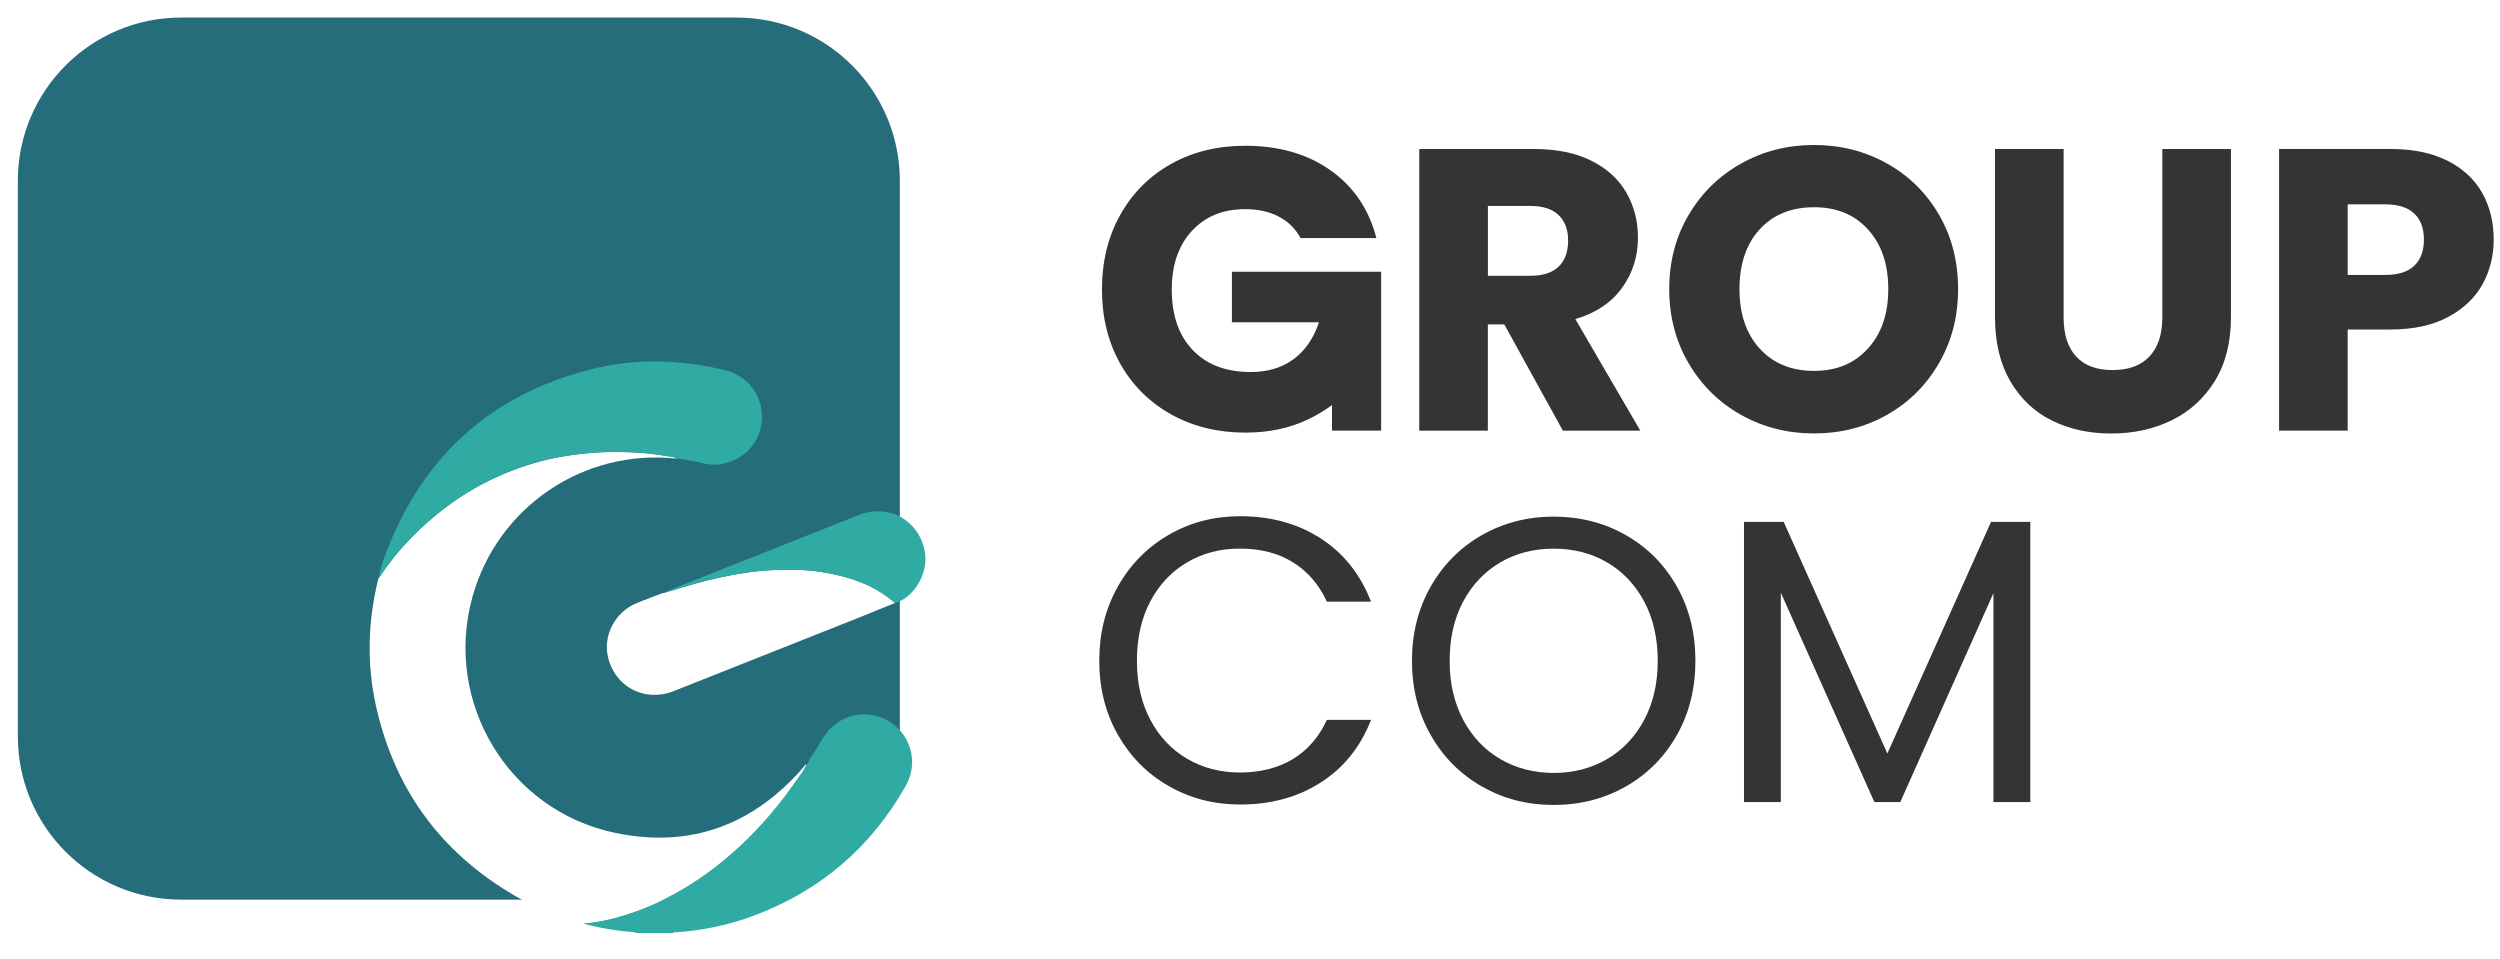
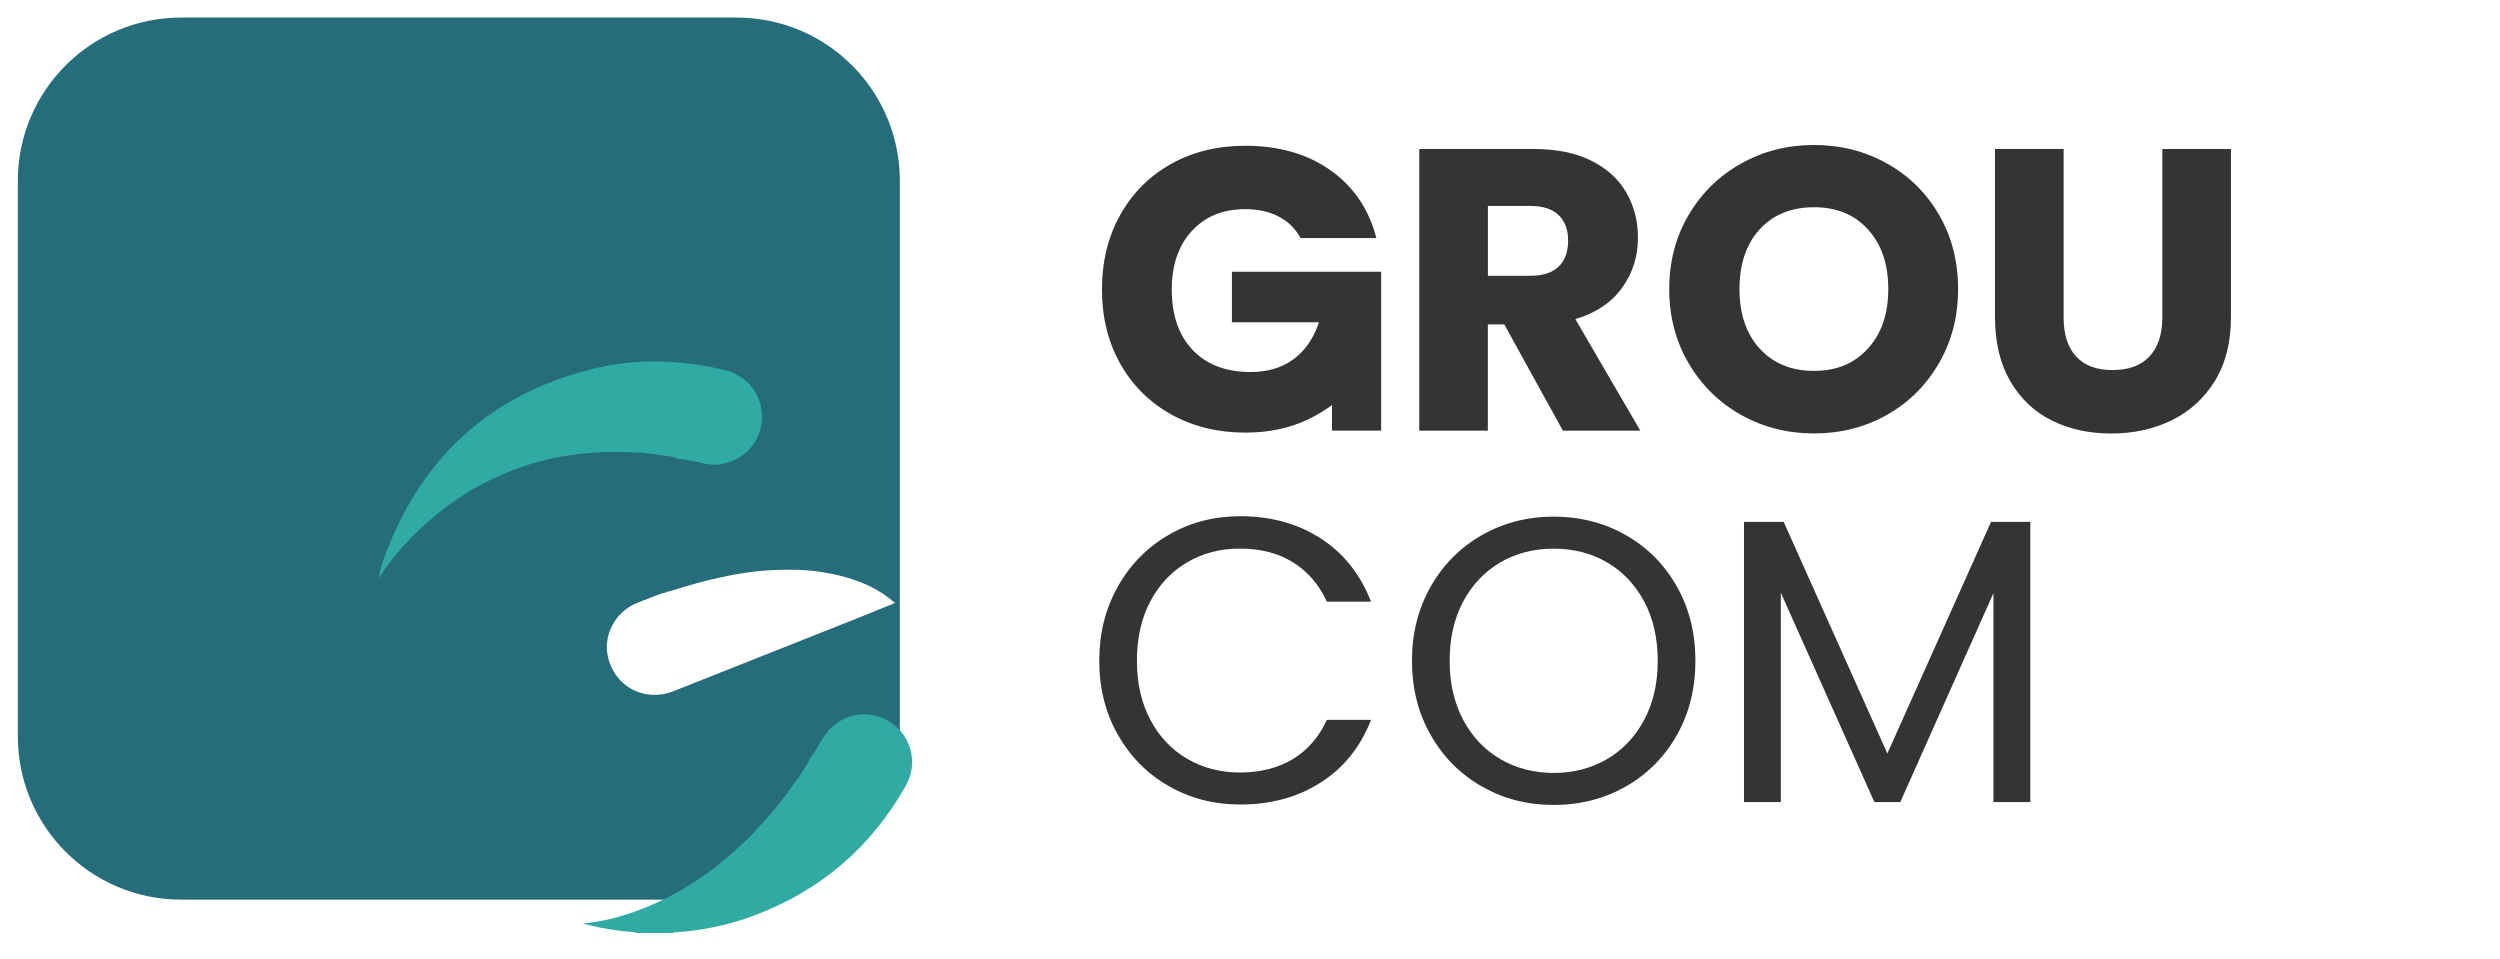
<svg xmlns="http://www.w3.org/2000/svg" width="159" height="61" viewBox="0 0 159 61" fill="none">
  <path d="M103.164 18.306C103.836 17.372 104.174 16.307 104.174 15.117C104.174 14.062 103.928 13.105 103.433 12.246C102.938 11.388 102.194 10.713 101.201 10.218C100.205 9.723 99.002 9.477 97.59 9.477H90.265V27.39H94.627V20.63H95.672L99.399 27.39H104.324L100.192 20.295C101.503 19.905 102.492 19.24 103.164 18.306ZM99.133 16.953C98.733 17.342 98.134 17.539 97.334 17.539H94.63V13.098H97.334C98.134 13.098 98.733 13.295 99.133 13.685C99.533 14.075 99.733 14.613 99.733 15.294C99.733 16.009 99.533 16.562 99.133 16.953Z" fill="#343434" />
  <path d="M120.006 10.395C118.603 9.611 117.06 9.221 115.375 9.221C113.691 9.221 112.147 9.611 110.744 10.395C109.342 11.178 108.228 12.266 107.402 13.662C106.576 15.058 106.163 16.631 106.163 18.381C106.163 20.131 106.576 21.711 107.402 23.114C108.228 24.516 109.342 25.611 110.744 26.394C112.147 27.177 113.691 27.567 115.375 27.567C117.06 27.567 118.6 27.177 119.993 26.394C121.389 25.611 122.493 24.52 123.309 23.114C124.125 21.711 124.535 20.131 124.535 18.381C124.535 16.631 124.132 15.055 123.323 13.662C122.513 12.266 121.409 11.178 120.006 10.395ZM118.806 22.16C117.948 23.114 116.804 23.589 115.375 23.589C113.946 23.589 112.776 23.117 111.918 22.173C111.059 21.229 110.63 19.964 110.63 18.385C110.63 16.805 111.059 15.517 111.918 14.583C112.776 13.649 113.93 13.18 115.375 13.18C116.82 13.18 117.948 13.652 118.806 14.596C119.665 15.54 120.094 16.802 120.094 18.385C120.094 19.968 119.665 21.21 118.806 22.16Z" fill="#343434" />
  <path d="M137.523 20.194C137.523 21.265 137.251 22.091 136.707 22.668C136.163 23.248 135.38 23.536 134.36 23.536C133.341 23.536 132.564 23.248 132.037 22.668C131.509 22.091 131.247 21.265 131.247 20.194V9.477H126.882V20.171C126.882 21.77 127.206 23.127 127.852 24.241C128.497 25.355 129.379 26.188 130.493 26.742C131.607 27.296 132.869 27.571 134.282 27.571C135.694 27.571 136.972 27.289 138.123 26.729C139.27 26.168 140.184 25.332 140.866 24.228C141.547 23.123 141.888 21.77 141.888 20.171V9.477H137.523V20.194Z" fill="#343434" />
-   <path d="M157.861 12.256C157.366 11.387 156.629 10.709 155.643 10.214C154.656 9.719 153.447 9.474 152.018 9.474H144.949V27.387H149.311V20.957H152.015C153.476 20.957 154.702 20.695 155.689 20.167C156.675 19.64 157.406 18.948 157.884 18.086C158.359 17.228 158.599 16.28 158.599 15.242C158.599 14.117 158.353 13.124 157.858 12.256H157.861ZM153.548 16.9C153.139 17.293 152.519 17.486 151.687 17.486H149.314V12.997H151.687C152.519 12.997 153.142 13.193 153.548 13.583C153.958 13.973 154.161 14.527 154.161 15.242C154.161 15.956 153.958 16.51 153.548 16.9Z" fill="#343434" />
  <path d="M84.733 17.283H78.349V20.498H83.887C83.546 21.518 83.006 22.301 82.268 22.845C81.528 23.389 80.623 23.661 79.552 23.661C77.985 23.661 76.756 23.199 75.865 22.271C74.97 21.344 74.524 20.056 74.524 18.404C74.524 16.857 74.95 15.618 75.799 14.691C76.651 13.764 77.782 13.302 79.194 13.302C80.01 13.302 80.721 13.459 81.325 13.773C81.927 14.088 82.393 14.544 82.714 15.14H87.538C87.063 13.302 86.086 11.866 84.615 10.827C83.143 9.788 81.334 9.271 79.191 9.271C77.421 9.271 75.848 9.657 74.472 10.431C73.095 11.204 72.017 12.286 71.244 13.672C70.47 15.058 70.084 16.638 70.084 18.404C70.084 20.171 70.47 21.747 71.244 23.127C72.017 24.503 73.099 25.581 74.485 26.355C75.871 27.128 77.448 27.515 79.217 27.515C80.715 27.515 82.059 27.227 83.248 26.646C83.779 26.388 84.267 26.093 84.716 25.762V27.371C84.716 27.371 84.723 27.387 84.733 27.387H87.823C87.823 27.387 87.84 27.381 87.84 27.371V17.283H84.733Z" fill="#343434" />
  <path d="M71.099 37.297C71.889 35.898 72.968 34.803 74.331 34.014C75.697 33.224 77.212 32.831 78.876 32.831C80.833 32.831 82.544 33.303 84.002 34.246C85.46 35.19 86.525 36.531 87.197 38.264H84.389C83.891 37.183 83.173 36.35 82.239 35.767C81.302 35.184 80.184 34.892 78.876 34.892C77.569 34.892 76.497 35.184 75.501 35.767C74.504 36.35 73.725 37.179 73.158 38.251C72.591 39.326 72.309 40.581 72.309 42.023C72.309 43.465 72.591 44.697 73.158 45.772C73.725 46.847 74.504 47.673 75.501 48.257C76.497 48.84 77.621 49.132 78.876 49.132C80.132 49.132 81.302 48.843 82.239 48.27C83.176 47.693 83.891 46.867 84.389 45.785H87.197C86.529 47.503 85.464 48.83 84.002 49.764C82.544 50.701 80.833 51.167 78.876 51.167C77.212 51.167 75.694 50.777 74.331 49.993C72.964 49.214 71.889 48.126 71.099 46.736C70.31 45.346 69.913 43.773 69.913 42.023C69.913 40.273 70.306 38.697 71.099 37.297Z" fill="#343434" />
  <path d="M94.253 50.023C92.88 49.243 91.792 48.152 90.996 46.752C90.196 45.353 89.8 43.777 89.8 42.027C89.8 40.277 90.199 38.7 90.996 37.301C91.795 35.901 92.88 34.81 94.253 34.03C95.626 33.25 97.147 32.857 98.812 32.857C100.477 32.857 102.024 33.247 103.397 34.03C104.77 34.81 105.852 35.898 106.641 37.288C107.431 38.677 107.828 40.257 107.828 42.027C107.828 43.796 107.431 45.376 106.641 46.766C105.852 48.155 104.77 49.243 103.397 50.023C102.024 50.803 100.493 51.196 98.812 51.196C97.131 51.196 95.626 50.806 94.253 50.023ZM102.201 48.283C103.204 47.7 103.993 46.867 104.57 45.786C105.147 44.704 105.432 43.452 105.432 42.027C105.432 40.601 105.144 39.326 104.57 38.255C103.993 37.183 103.21 36.354 102.214 35.77C101.217 35.187 100.084 34.895 98.815 34.895C97.547 34.895 96.41 35.187 95.417 35.77C94.421 36.354 93.634 37.183 93.06 38.255C92.484 39.33 92.198 40.585 92.198 42.027C92.198 43.469 92.487 44.704 93.06 45.786C93.637 46.867 94.427 47.7 95.43 48.283C96.433 48.866 97.563 49.158 98.815 49.158C100.067 49.158 101.198 48.866 102.201 48.283Z" fill="#343434" />
  <path d="M129.127 33.191V51.013H126.783V37.724L120.858 51.013H119.21L113.261 37.697V51.013H110.918V33.191H113.442L120.036 47.922L126.629 33.191H129.127Z" fill="#343434" />
  <path d="M46.848 1.117H11.516C5.782 1.117 1.134 5.765 1.134 11.499V46.834C1.134 52.568 5.782 57.217 11.516 57.217H46.848C52.582 57.217 57.23 52.568 57.23 46.834V11.499C57.23 5.765 52.582 1.117 46.848 1.117Z" fill="#266D7C" />
  <g filter="url(#filter0_d_155_3)">
    <path d="M39.438 36.393C39.526 36.173 39.697 36.003 39.818 35.803C39.998 35.505 40.179 35.21 40.359 34.911C41.24 33.473 43.056 33.008 44.495 33.85C45.937 34.692 46.441 36.501 45.612 37.969C43.39 41.908 40.152 44.668 35.912 46.248C34.312 46.844 32.654 47.185 30.947 47.296C30.894 47.3 30.832 47.277 30.796 47.339H28.518C28.164 47.234 27.794 47.254 27.433 47.201C26.634 47.087 25.834 46.959 25.057 46.726C25.637 46.68 26.208 46.588 26.775 46.454C28.168 46.12 29.488 45.595 30.753 44.923C32.352 44.071 33.791 43.003 35.109 41.771C36.42 40.542 37.577 39.175 38.602 37.7C38.848 37.35 39.127 37.012 39.291 36.609V36.619C39.34 36.606 39.353 36.566 39.346 36.521C39.363 36.504 39.379 36.485 39.395 36.468L39.389 36.471C39.435 36.458 39.438 36.422 39.444 36.386L39.438 36.393Z" fill="#2FABA3" />
-     <path d="M39.287 36.612C39.123 37.016 38.845 37.353 38.599 37.704C37.573 39.179 36.42 40.545 35.105 41.774C33.788 43.007 32.349 44.075 30.75 44.927C29.485 45.599 28.168 46.123 26.771 46.457C26.204 46.592 25.634 46.68 25.054 46.729C23.717 46.398 22.439 45.904 21.233 45.245C16.297 42.538 13.164 38.448 11.925 32.955C11.319 30.268 11.388 27.567 12.043 24.887C12.057 24.834 12.08 24.782 12.099 24.733C12.171 24.7 12.194 24.628 12.23 24.569C13.191 23.123 14.374 21.881 15.704 20.777C16.956 19.741 18.326 18.889 19.817 18.237C20.928 17.749 22.078 17.378 23.268 17.133C24.101 16.962 24.936 16.854 25.785 16.792C26.608 16.733 27.427 16.739 28.246 16.772C28.941 16.798 29.639 16.874 30.327 17.002C30.567 17.044 30.825 17.015 31.038 17.169C25.116 16.52 19.617 20.253 18.041 25.988C16.212 32.641 20.302 39.506 27.053 40.955C31.877 41.99 35.928 40.483 39.143 36.747C39.186 36.698 39.199 36.612 39.287 36.616V36.612Z" fill="white" />
    <path d="M44.927 26.348C44.177 26.653 43.426 26.961 42.673 27.262C38.727 28.829 34.778 30.392 30.832 31.959C28.961 32.699 27.024 31.638 26.644 29.668C26.388 28.344 27.145 26.938 28.43 26.387C29 26.145 29.587 25.935 30.167 25.709C30.213 25.719 30.255 25.725 30.285 25.676H30.288C30.34 25.676 30.396 25.689 30.422 25.624C30.494 25.637 30.56 25.617 30.629 25.594C31.655 25.267 32.687 24.972 33.739 24.739C34.87 24.49 36.01 24.31 37.16 24.257C38.189 24.211 39.225 24.218 40.251 24.382C41.329 24.552 42.371 24.824 43.358 25.303C43.928 25.581 44.442 25.938 44.927 26.348Z" fill="white" />
    <path d="M31.038 17.162C30.825 17.008 30.566 17.038 30.327 16.995C29.639 16.87 28.941 16.792 28.246 16.765C27.427 16.736 26.604 16.726 25.785 16.785C24.936 16.847 24.1 16.956 23.268 17.126C22.078 17.369 20.928 17.742 19.817 18.23C18.326 18.883 16.956 19.735 15.704 20.77C14.373 21.875 13.19 23.117 12.23 24.562C12.191 24.621 12.171 24.693 12.099 24.726C12.201 24.139 12.387 23.579 12.601 23.028C14.937 17.008 19.224 13.138 25.48 11.515C28.348 10.771 31.245 10.844 34.119 11.548C35.545 11.899 36.479 13.111 36.459 14.553C36.439 15.979 35.466 17.162 34.05 17.48C33.644 17.572 33.231 17.581 32.828 17.486C32.234 17.346 31.641 17.237 31.038 17.159V17.162Z" fill="#2FABA3" />
-     <path d="M44.928 26.348C44.446 25.942 43.928 25.581 43.358 25.303C42.374 24.824 41.329 24.552 40.251 24.382C39.222 24.218 38.189 24.215 37.16 24.257C36.01 24.306 34.866 24.49 33.739 24.739C32.687 24.968 31.651 25.267 30.629 25.595C30.56 25.617 30.494 25.634 30.422 25.624C30.508 25.522 30.639 25.509 30.753 25.463C34.703 23.894 38.655 22.327 42.607 20.761C44.531 20 46.474 21.092 46.825 23.12C47.054 24.451 46.147 25.998 44.934 26.348H44.928Z" fill="#2FABA3" />
    <path d="M30.419 25.621C30.393 25.686 30.337 25.676 30.285 25.673C30.311 25.604 30.363 25.611 30.419 25.621Z" fill="#276F7E" />
    <path d="M30.278 25.676C30.249 25.725 30.206 25.719 30.16 25.709C30.19 25.67 30.232 25.66 30.278 25.676Z" fill="#276F7E" />
-     <path d="M39.438 36.393C39.431 36.429 39.425 36.468 39.382 36.478C39.369 36.429 39.389 36.399 39.438 36.393Z" fill="#3D3C3E" />
    <path d="M39.34 36.524C39.346 36.57 39.337 36.606 39.284 36.622C39.241 36.557 39.294 36.544 39.34 36.524Z" fill="#3D3C3E" />
    <path d="M39.389 36.475C39.373 36.491 39.356 36.511 39.34 36.527C39.34 36.495 39.34 36.462 39.389 36.475Z" fill="#3D3C3E" />
  </g>
  <defs>
    <filter id="filter0_d_155_3" x="0.829" y="0.308" width="80.712" height="81.711" filterUnits="userSpaceOnUse" color-interpolation-filters="sRGB">
      <feFlood flood-opacity="0" result="BackgroundImageFix" />
      <feColorMatrix in="SourceAlpha" type="matrix" values="0 0 0 0 0 0 0 0 0 0 0 0 0 0 0 0 0 0 127 0" result="hardAlpha" />
      <feOffset dx="12" dy="12" />
      <feGaussianBlur stdDeviation="11.34" />
      <feColorMatrix type="matrix" values="0 0 0 0 0.118 0 0 0 0 0.118 0 0 0 0 0.11 0 0 0 0.2 0" />
      <feBlend mode="normal" in2="BackgroundImageFix" result="effect1_dropShadow_155_3" />
      <feBlend mode="normal" in="SourceGraphic" in2="effect1_dropShadow_155_3" result="shape" />
    </filter>
  </defs>
</svg>